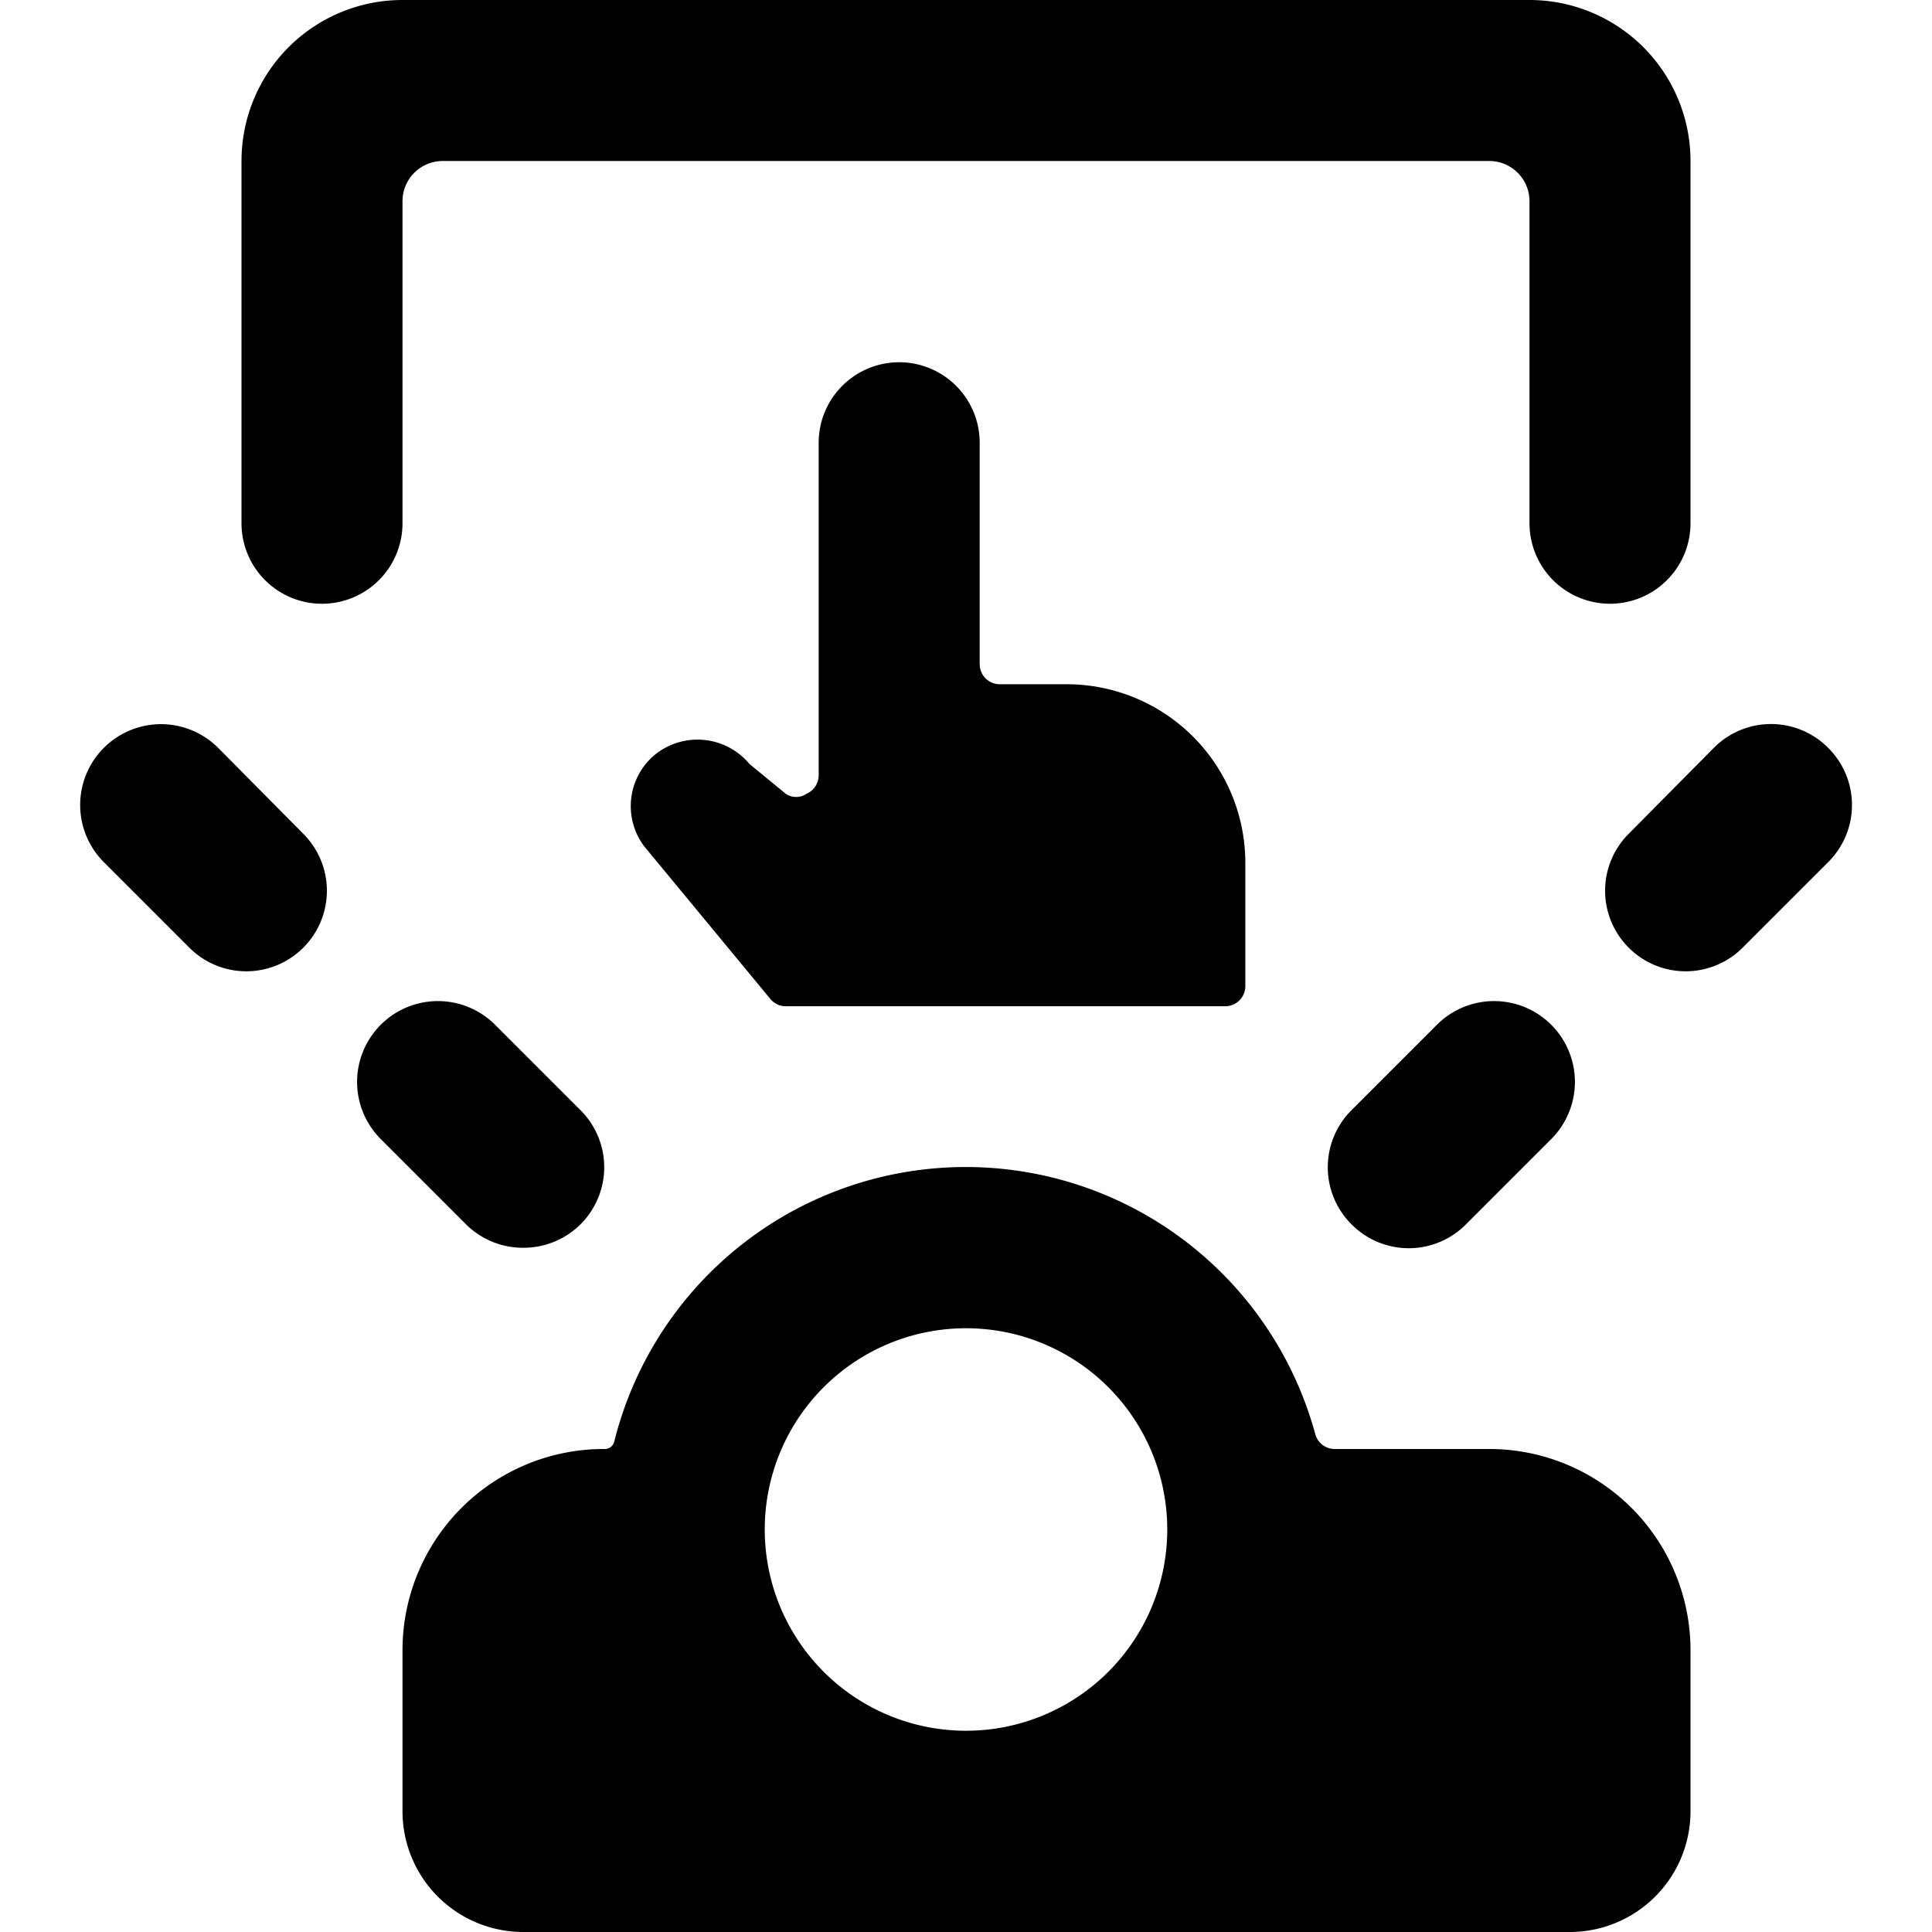
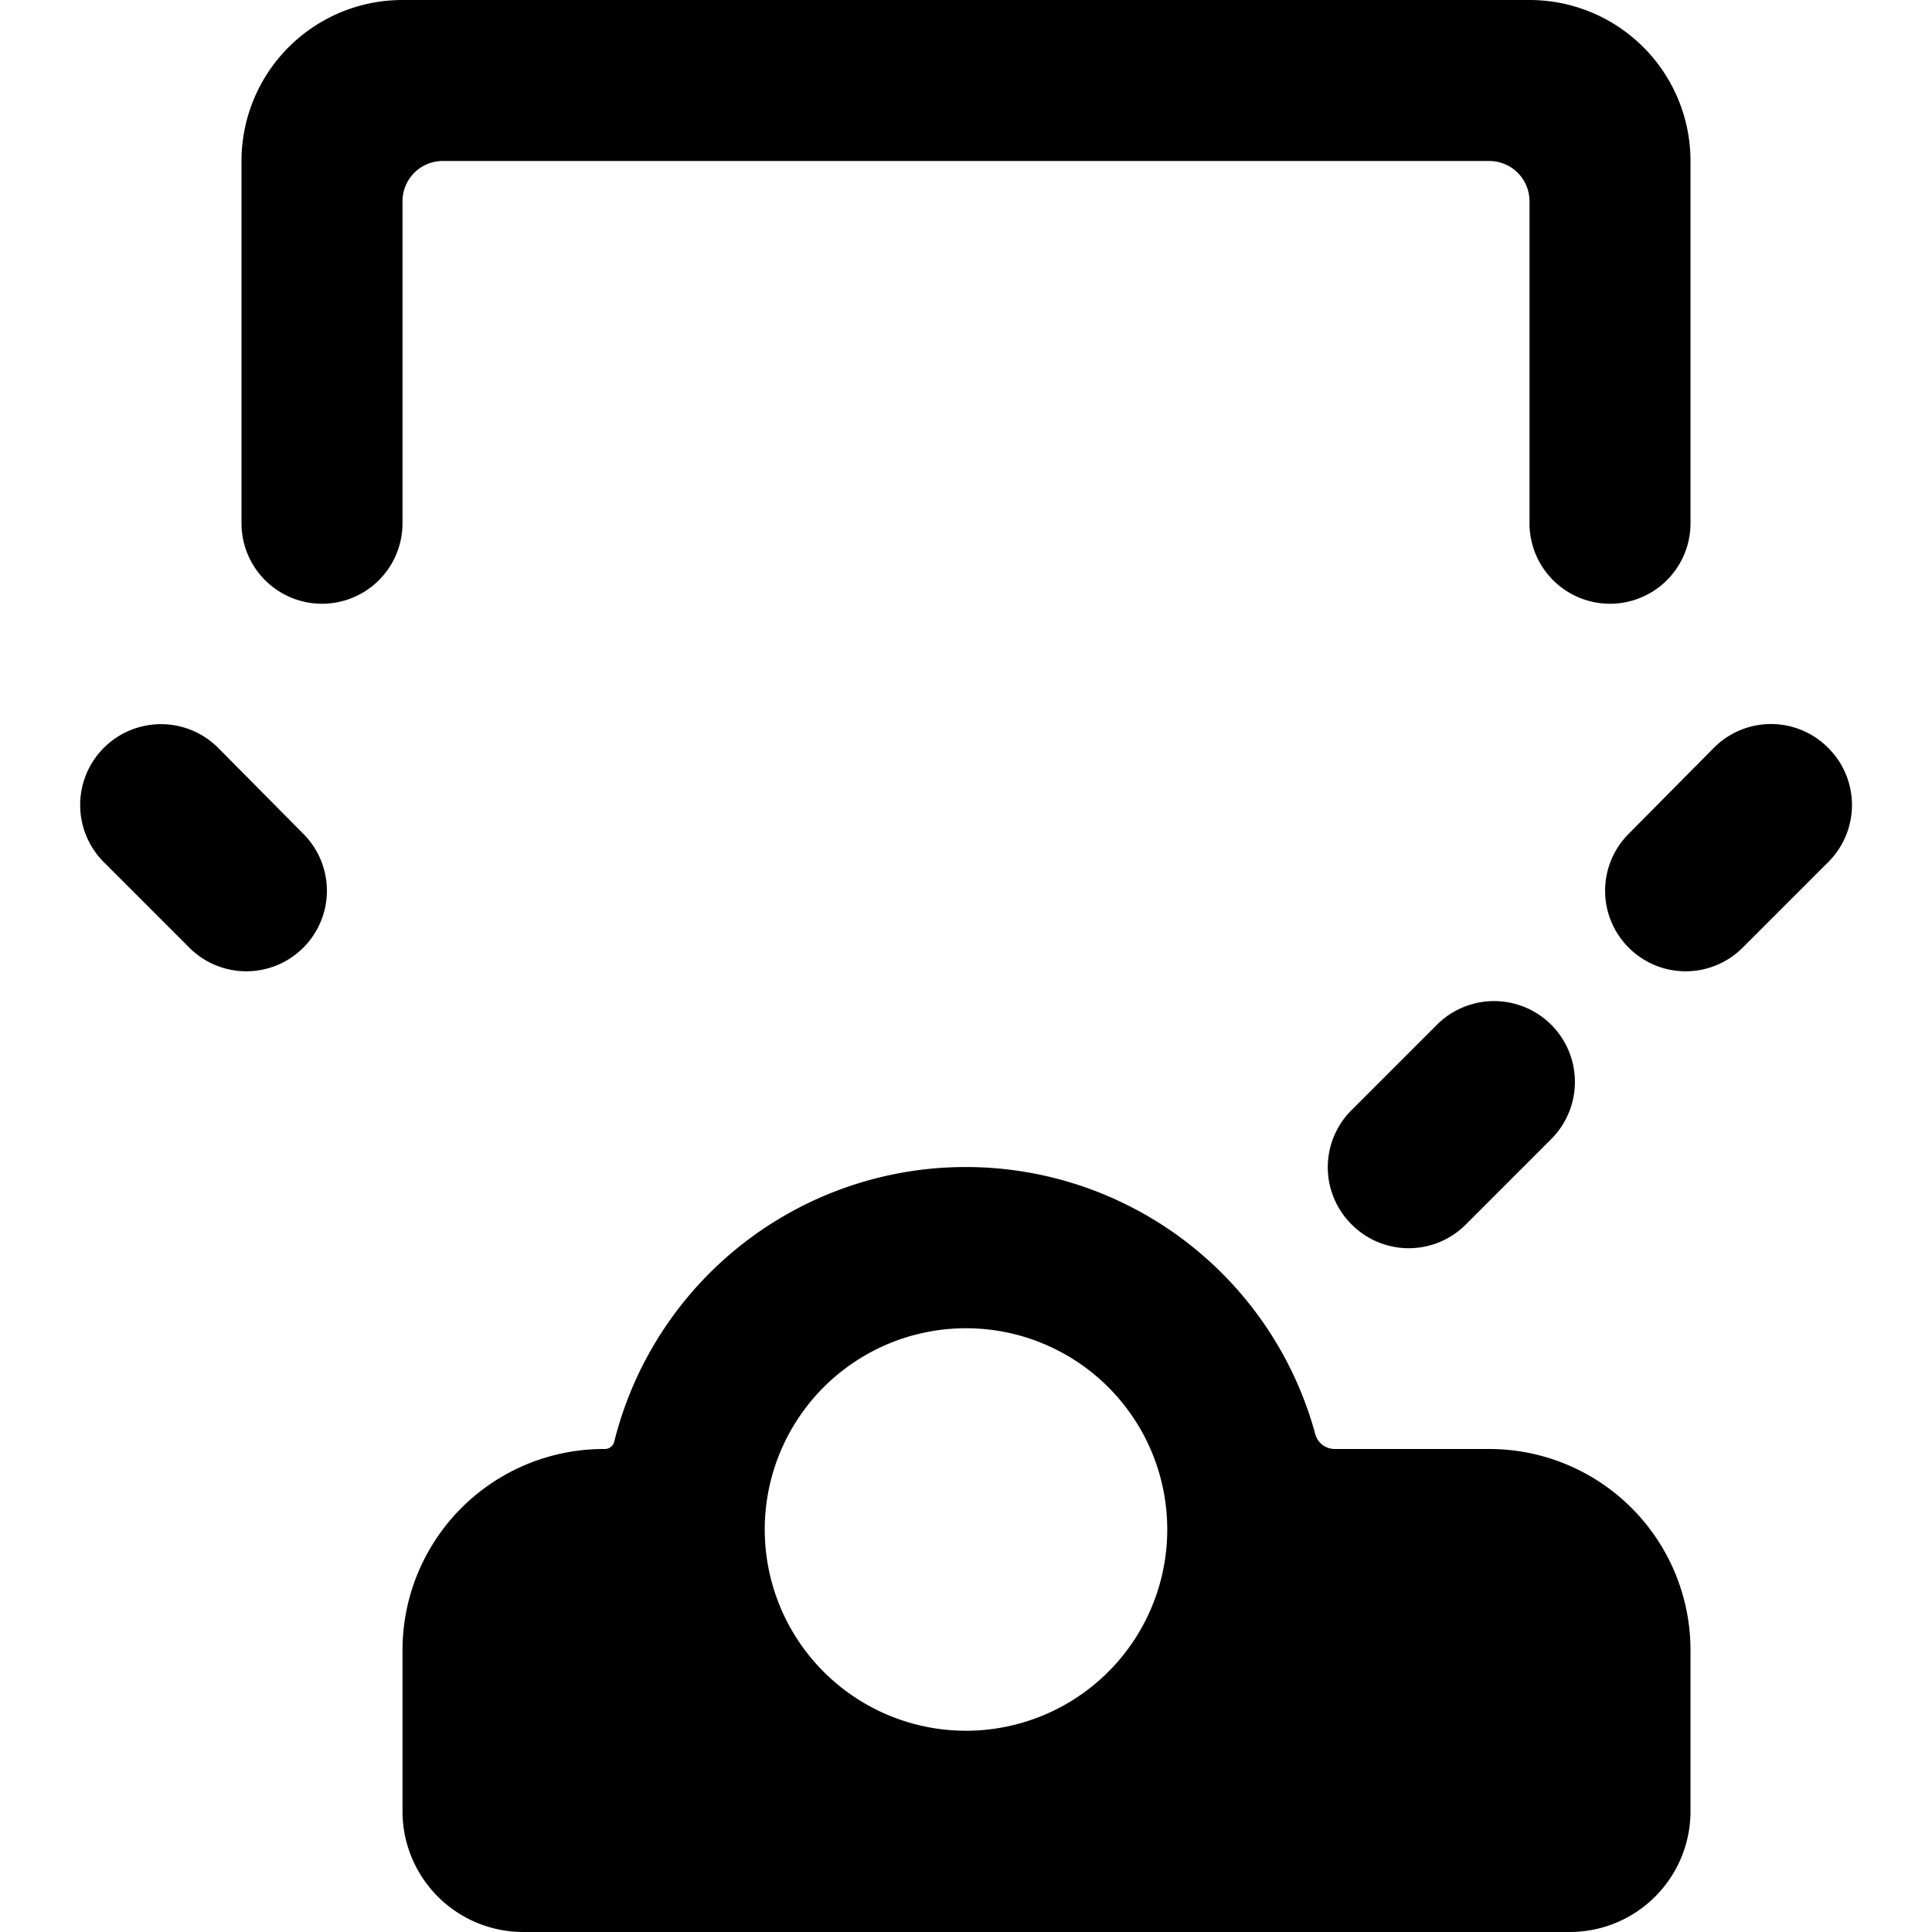
<svg xmlns="http://www.w3.org/2000/svg" viewBox="0 0 24 24">
  <g>
    <path d="M21 20.5a2.5 2.5 0 0 0 -2.5 -2.5h-1.92a0.25 0.25 0 0 1 -0.24 -0.18 4.5 4.5 0 0 0 -8.71 0.09 0.12 0.12 0 0 1 -0.12 0.09A2.5 2.5 0 0 0 5 20.5v2A1.5 1.5 0 0 0 6.5 24h13a1.5 1.5 0 0 0 1.5 -1.5Zm-9 -4A2.5 2.5 0 1 1 9.5 19a2.5 2.5 0 0 1 2.5 -2.5Z" fill="#000000" stroke-width="1" />
-     <path d="M11.17 4.5a1 1 0 0 0 -1 1v4.13a0.25 0.25 0 0 1 -0.15 0.23 0.23 0.23 0 0 1 -0.26 0l-0.45 -0.37a0.84 0.84 0 0 0 -1.18 -0.11 0.83 0.83 0 0 0 -0.13 1.13l1.57 1.9a0.25 0.25 0 0 0 0.2 0.09h5.45a0.25 0.25 0 0 0 0.25 -0.25v-1.53a2.22 2.22 0 0 0 -2.19 -2.22h-0.86a0.25 0.25 0 0 1 -0.25 -0.25V5.5a1 1 0 0 0 -1 -1Z" fill="#000000" stroke-width="1" />
    <path d="M4 7.5a1 1 0 0 0 1 -1v-4a0.5 0.5 0 0 1 0.5 -0.5h13a0.5 0.5 0 0 1 0.5 0.5v4a1 1 0 0 0 2 0V2a2 2 0 0 0 -2 -2H5a2 2 0 0 0 -2 2v4.5a1 1 0 0 0 1 1Z" fill="#000000" stroke-width="1" />
    <path d="m17.85 12.73 -1.06 1.06a1 1 0 0 0 0 1.42 1 1 0 0 0 1.42 0l1.06 -1.06a1 1 0 1 0 -1.42 -1.42Z" fill="#000000" stroke-width="1" />
    <path d="M22.71 9.29a1 1 0 0 0 -1.42 0l-1.06 1.07a1 1 0 0 0 0 1.41 1 1 0 0 0 1.42 0l1.06 -1.06a1 1 0 0 0 0 -1.42Z" fill="#000000" stroke-width="1" />
-     <path d="M6.5 15.5a1 1 0 0 0 0.71 -0.29 1 1 0 0 0 0 -1.42l-1.06 -1.06a1 1 0 0 0 -1.42 1.42l1.06 1.06a1 1 0 0 0 0.71 0.29Z" fill="#000000" stroke-width="1" />
    <path d="M2.71 9.29a1 1 0 0 0 -1.42 1.42l1.06 1.06a1 1 0 0 0 1.42 0 1 1 0 0 0 0 -1.41Z" fill="#000000" stroke-width="1" />
  </g>
</svg>